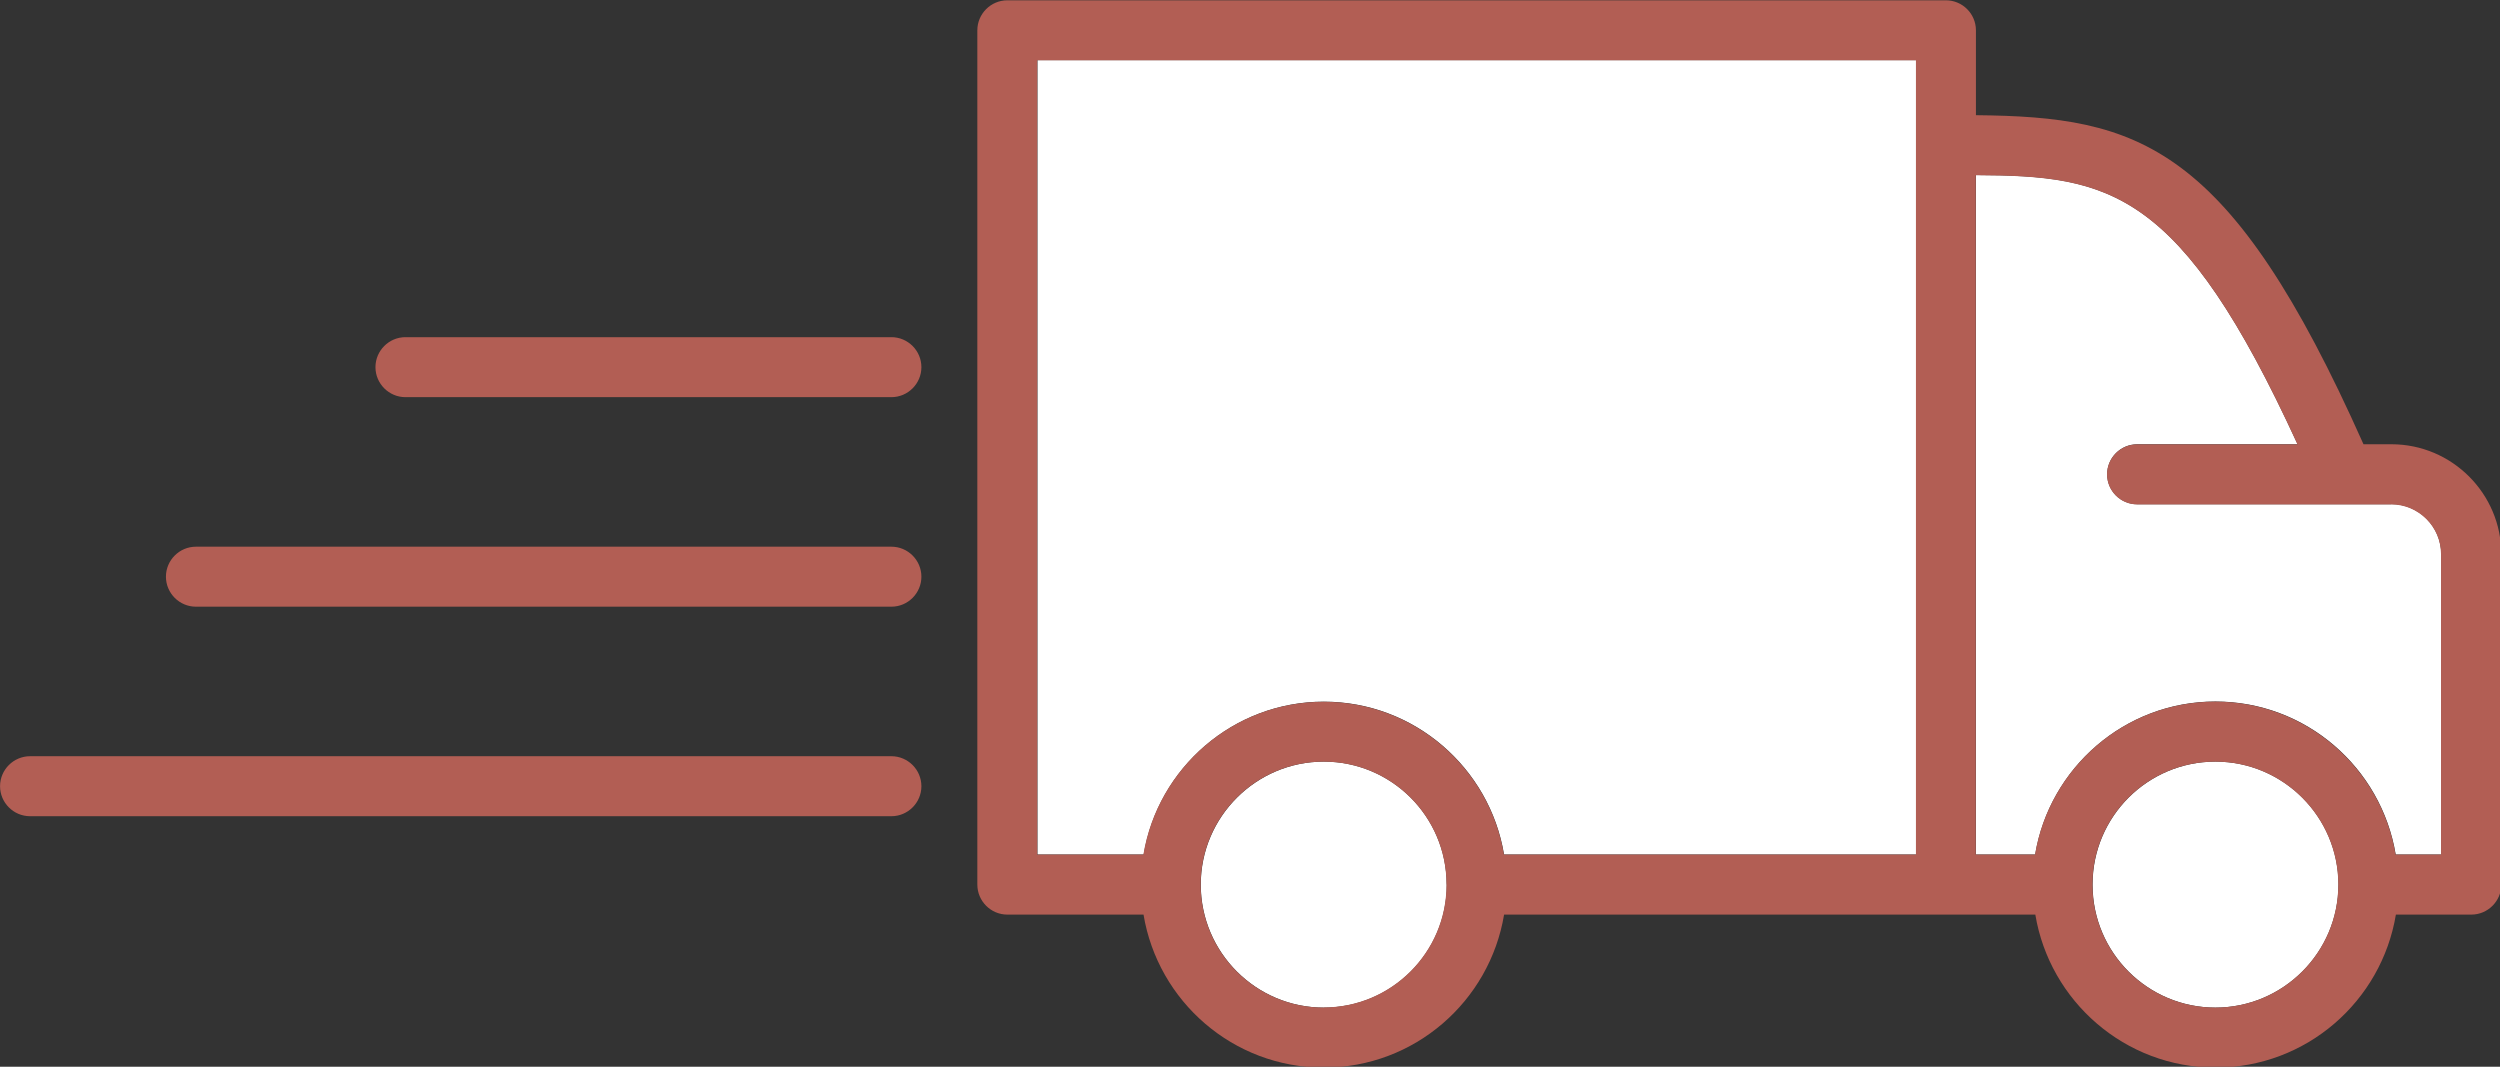
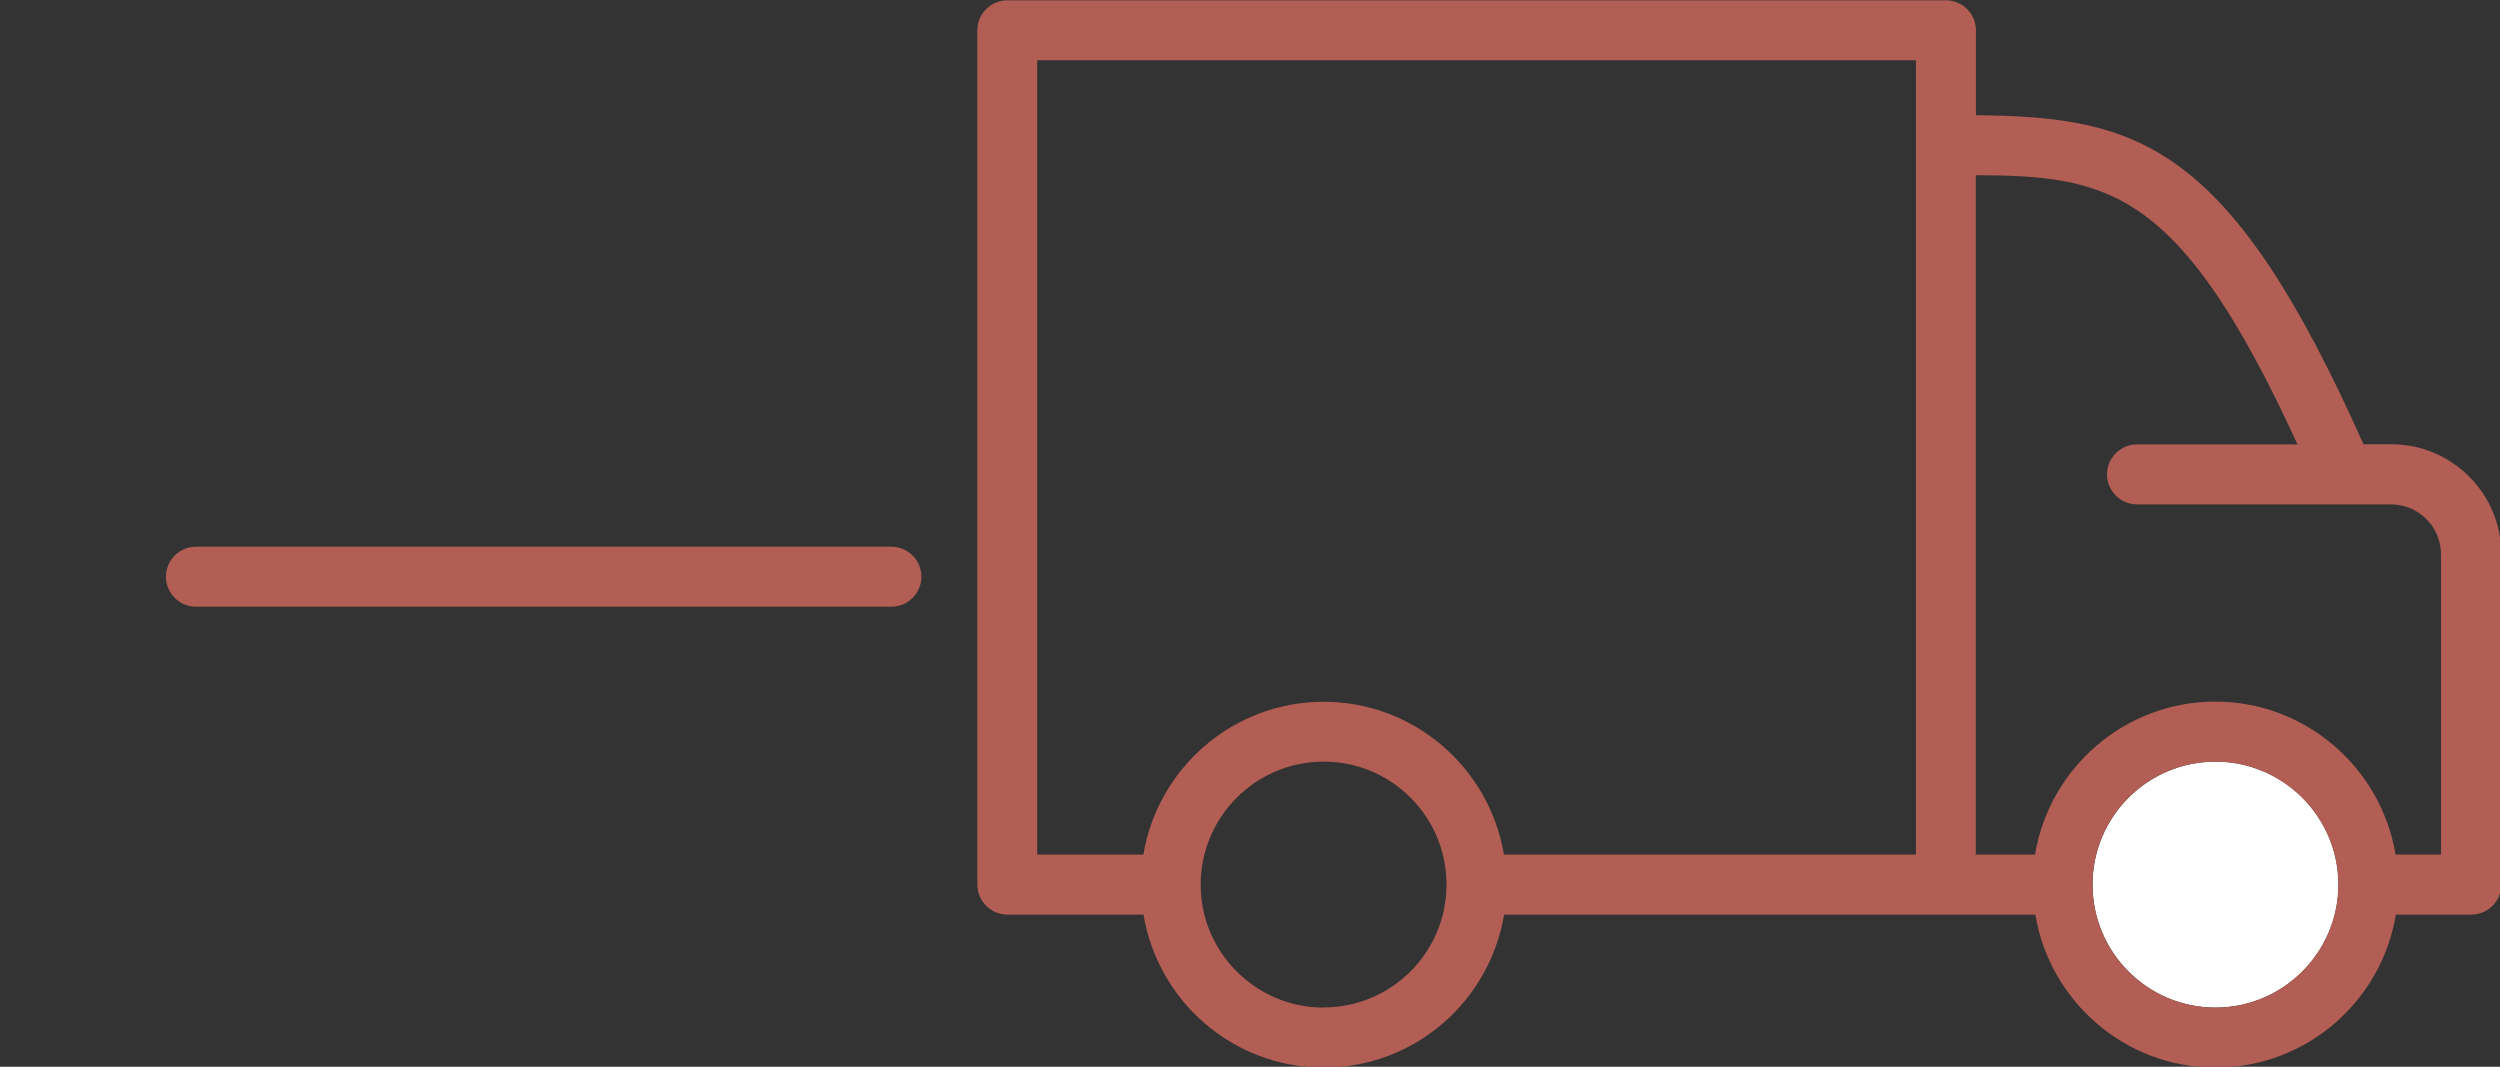
<svg xmlns="http://www.w3.org/2000/svg" id="a" viewBox="0 0 117.18 50" version="1.1" width="117.18" height="50">
  <rect x="0" y="0" width="117.18" height="50" fill="#333333" stroke="none" />
  <defs id="defs4">
    <style id="style2">.b{fill:#333;}.c{fill:none;}</style>
  </defs>
  <g id="g841" transform="matrix(0.703,0,0,0.703,-5.258,-27.717)">
-     <path class="c" d="m 103.933,98.397 v -0.02 c -0.01,-4.51 -3.68,-8.17 -8.19,-8.17 -4.51,0 -8.2,3.68 -8.2,8.2 0,4.52 3.68,8.2 8.2,8.2 4.52,0 8.19,-3.67 8.2,-8.18 v -0.02 z" id="path6" style="fill:#ffffff;fill-opacity:1" />
-     <path class="c" d="m 95.743,86.207 c 6.04,0 11.06,4.42 12.02,10.19 h 27.47 v -52.96 H 76.653 v 52.96 h 7.08 c 0.96,-5.77 5.98,-10.19 12.02,-10.19 z" id="path14" style="fill:#ffffff;fill-opacity:1" />
-     <path class="c" d="m 166.913,73.047 h -16.94 c -1.1,0 -2,-0.9 -2,-2 0,-1.1 0.9,-2 2,-2 h 10.7 c -7.81,-17.02 -12.52,-17.91 -21.45,-17.95 v 45.3 h 3.95 c 0.96,-5.77 5.97,-10.2 12.02,-10.2 6.05,0 11.06,4.42 12.02,10.2 h 3.03 v -20.03 c 0,-1.83 -1.49,-3.33 -3.33,-3.33 z" id="path16" style="fill:#ffffff;fill-opacity:1" />
    <path class="c" d="m 155.193,90.207 c -4.51,0 -8.18,3.66 -8.19,8.17 0,0 0,0.02 0,0.03 0,0.01 0,0.02 0,0.03 0.01,4.51 3.68,8.17 8.19,8.17 4.51,0 8.2,-3.68 8.2,-8.2 0,-4.52 -3.68,-8.2 -8.2,-8.2 z" id="path18" style="fill:#ffffff;fill-opacity:1" />
    <path class="b" d="m 166.913,69.047 h -1.85 c -8.94,-20.09 -15,-21.83 -25.84,-21.94 v -5.66 c 0,-1.1 -0.9,-2 -2,-2 H 74.643 c -1.1,0 -2,0.9 -2,2 v 56.96 c 0,1.1 0.9,2 2,2 h 9.08 c 0.96,5.78 5.97,10.2 12.02,10.2 6.05,0 11.06,-4.42 12.02,-10.2 h 35.42 c 0.96,5.77 5.97,10.2 12.02,10.2 6.05,0 11.06,-4.42 12.02,-10.2 h 5.03 c 1.1,0 2,-0.9 2,-2 v -22.03 c 0,-4.04 -3.29,-7.33 -7.33,-7.33 z m -90.27,-25.6 H 135.223 v 52.96 h -27.47 c -0.96,-5.77 -5.98,-10.19 -12.02,-10.19 -6.04,0 -11.06,4.42 -12.02,10.19 h -7.08 v -52.96 z m 19.09,63.16 c -4.52,0 -8.2,-3.68 -8.2,-8.2 0,-4.52 3.68,-8.2 8.2,-8.2 4.52,0 8.18,3.66 8.19,8.17 v 0.04 c 0,4.51 -3.68,8.18 -8.19,8.18 z m 59.45,0 c -4.51,0 -8.18,-3.66 -8.19,-8.17 0,0 0,-0.02 0,-0.03 0,-0.01 0,-0.02 0,-0.03 0.01,-4.51 3.68,-8.17 8.19,-8.17 4.51,0 8.2,3.68 8.2,8.2 0,4.52 -3.68,8.2 -8.2,8.2 z m 15.05,-10.2 h -3.03 c -0.96,-5.77 -5.98,-10.2 -12.02,-10.2 -6.04,0 -11.06,4.42 -12.02,10.2 h -3.95 v -45.3 c 8.93,0.04 13.64,0.92 21.45,17.95 h -10.7 c -1.1,0 -2,0.9 -2,2 0,1.1 0.9,2 2,2 h 16.94 c 1.83,0 3.33,1.49 3.33,3.33 v 20.03 z" id="path20" style="fill:#b25e54;fill-opacity:1" />
-     <path class="b" d="m 68.913,91.847 c 0,-1.1 -0.9,-2 -2,-2 h -57.43 c -1.1,0 -2,0.9 -2,2 0,1.1 0.9,2 2,2 h 57.43 c 1.1,0 2,-0.9 2,-2 z" id="path22" style="fill:#b25e54;fill-opacity:1" />
-     <path class="b" d="m 34.513,65.907 h 32.4 c 1.1,0 2,-0.9 2,-2 0,-1.1 -0.9,-2 -2,-2 h -32.4 c -1.1,0 -2,0.9 -2,2 0,1.1 0.9,2 2,2 z" id="path24" style="fill:#b25e54;fill-opacity:1" />
    <path class="b" d="m 20.543,79.877 h 46.37 c 1.1,0 2,-0.9 2,-2 0,-1.1 -0.9,-2 -2,-2 h -46.37 c -1.1,0 -2,0.9 -2,2 0,1.1 0.9,2 2,2 z" id="path26" style="fill:#b25e54;fill-opacity:1" />
  </g>
</svg>